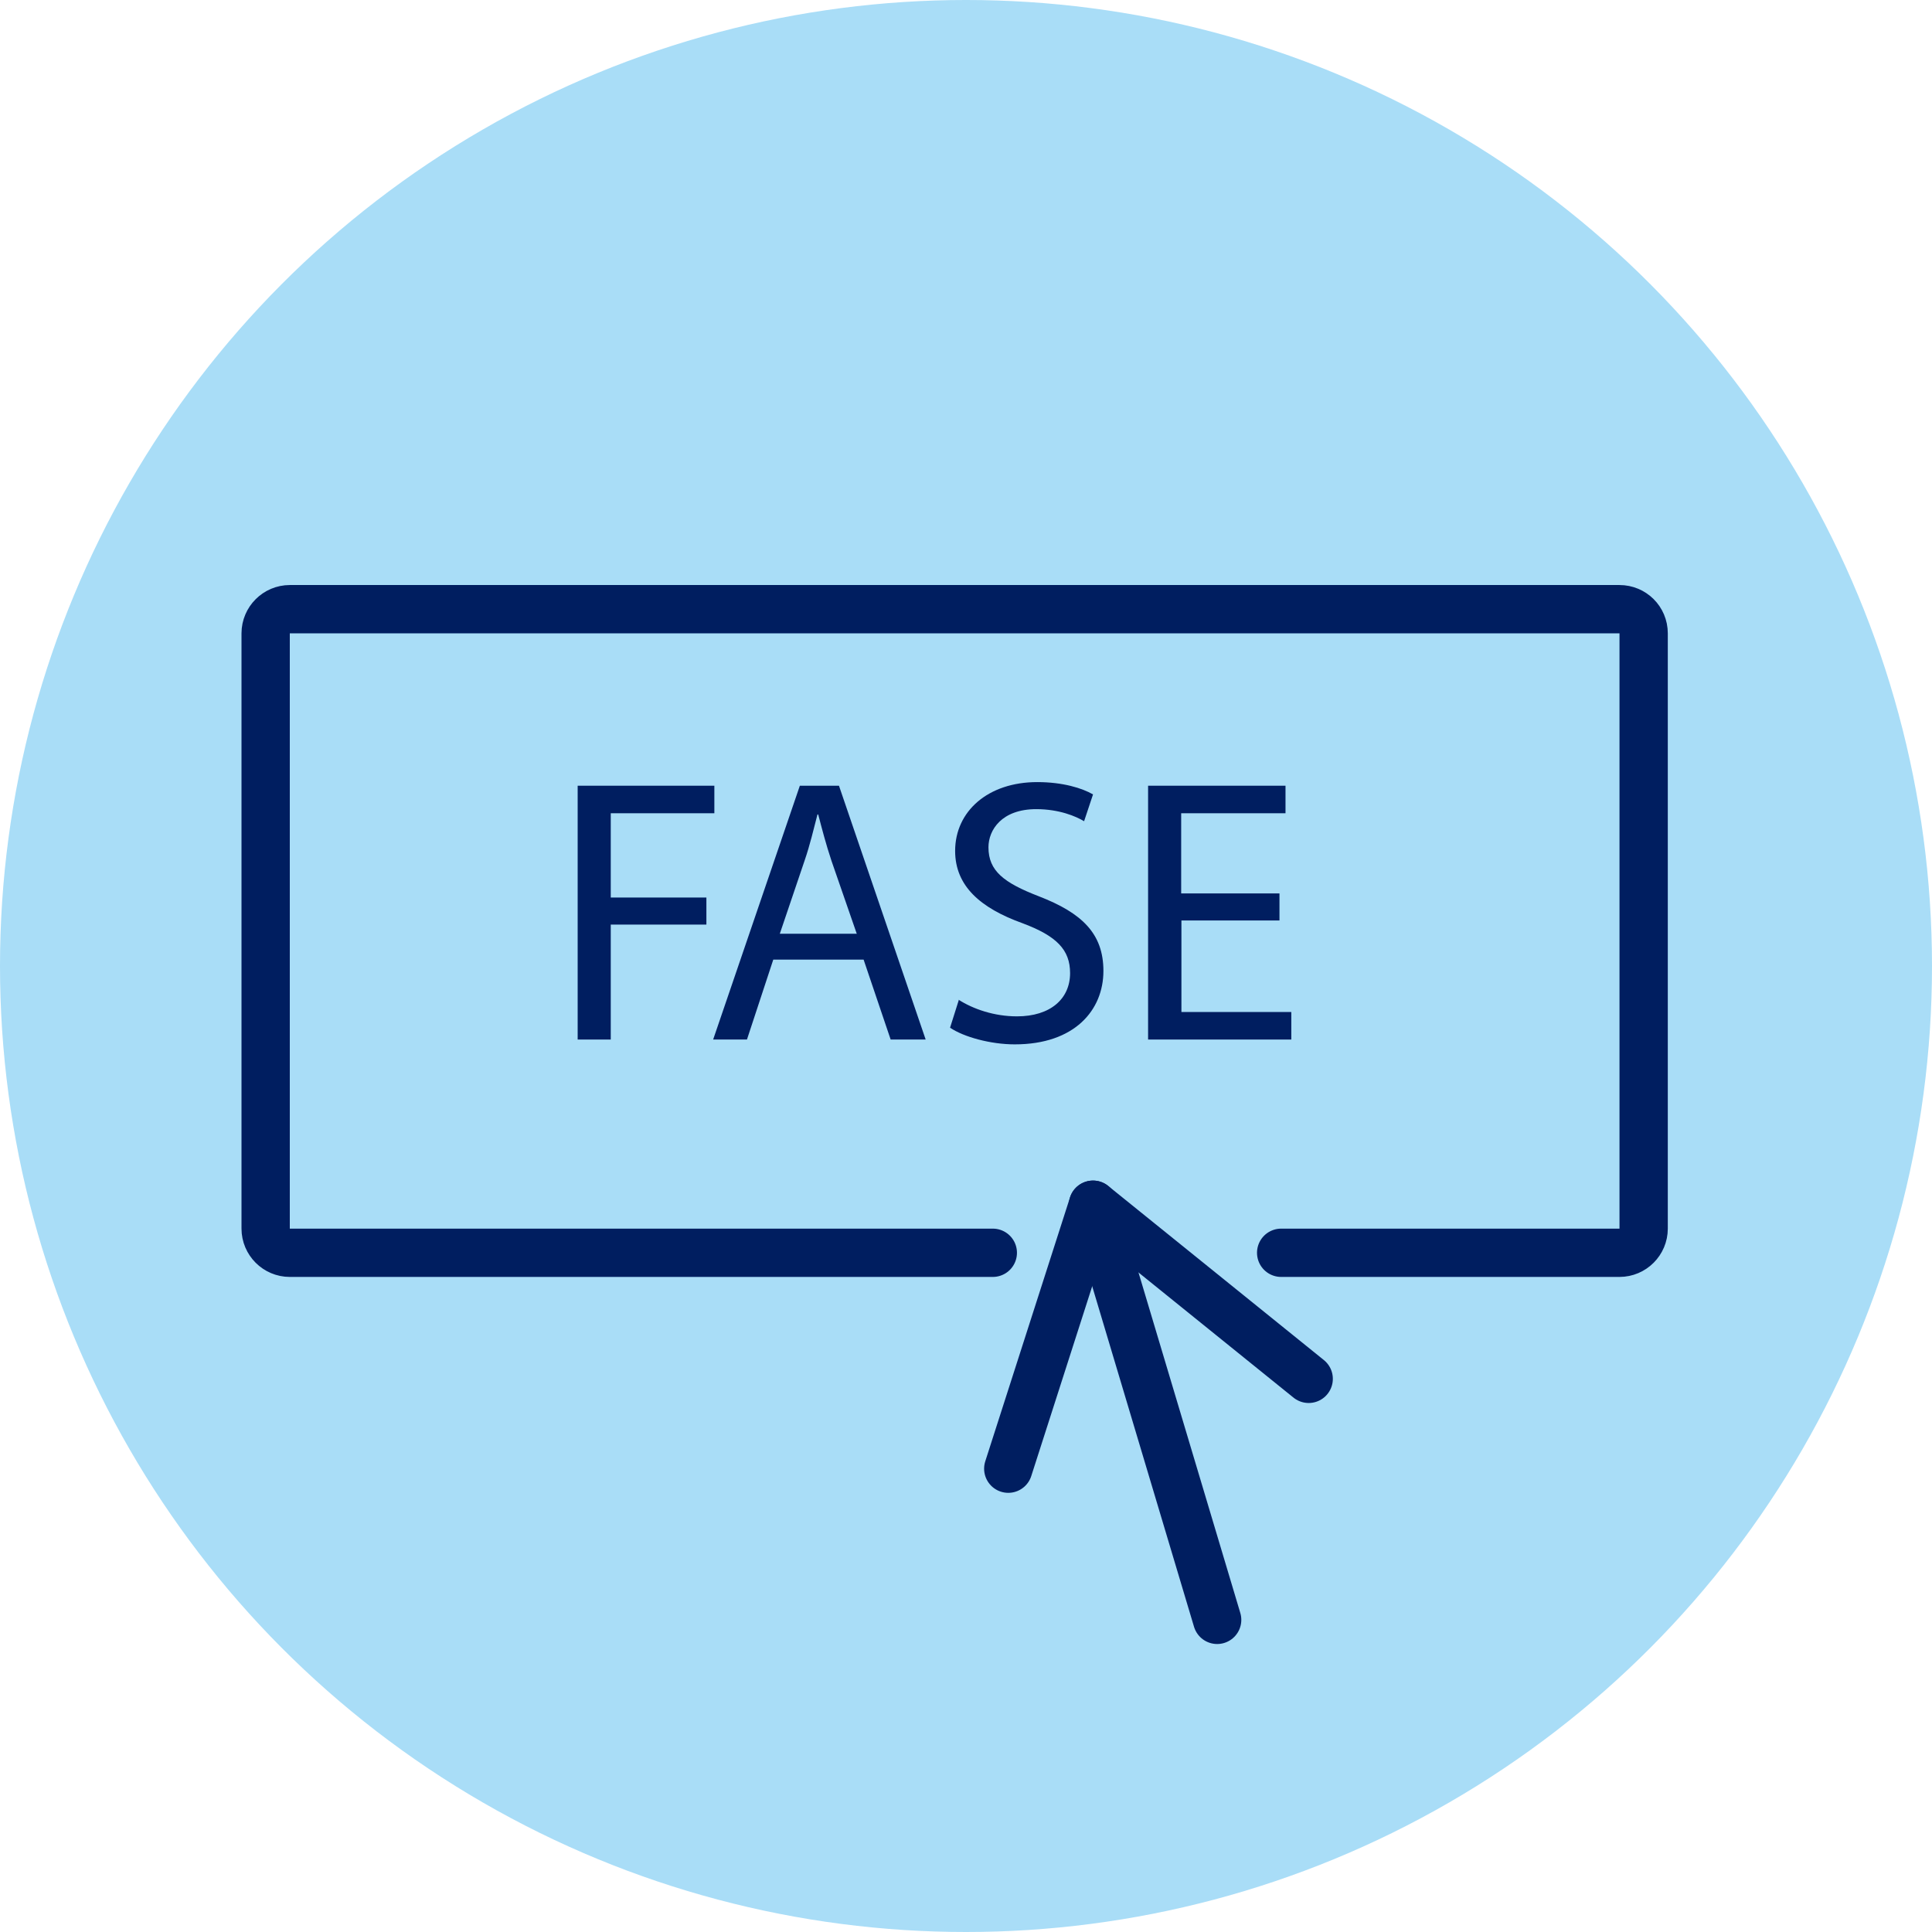
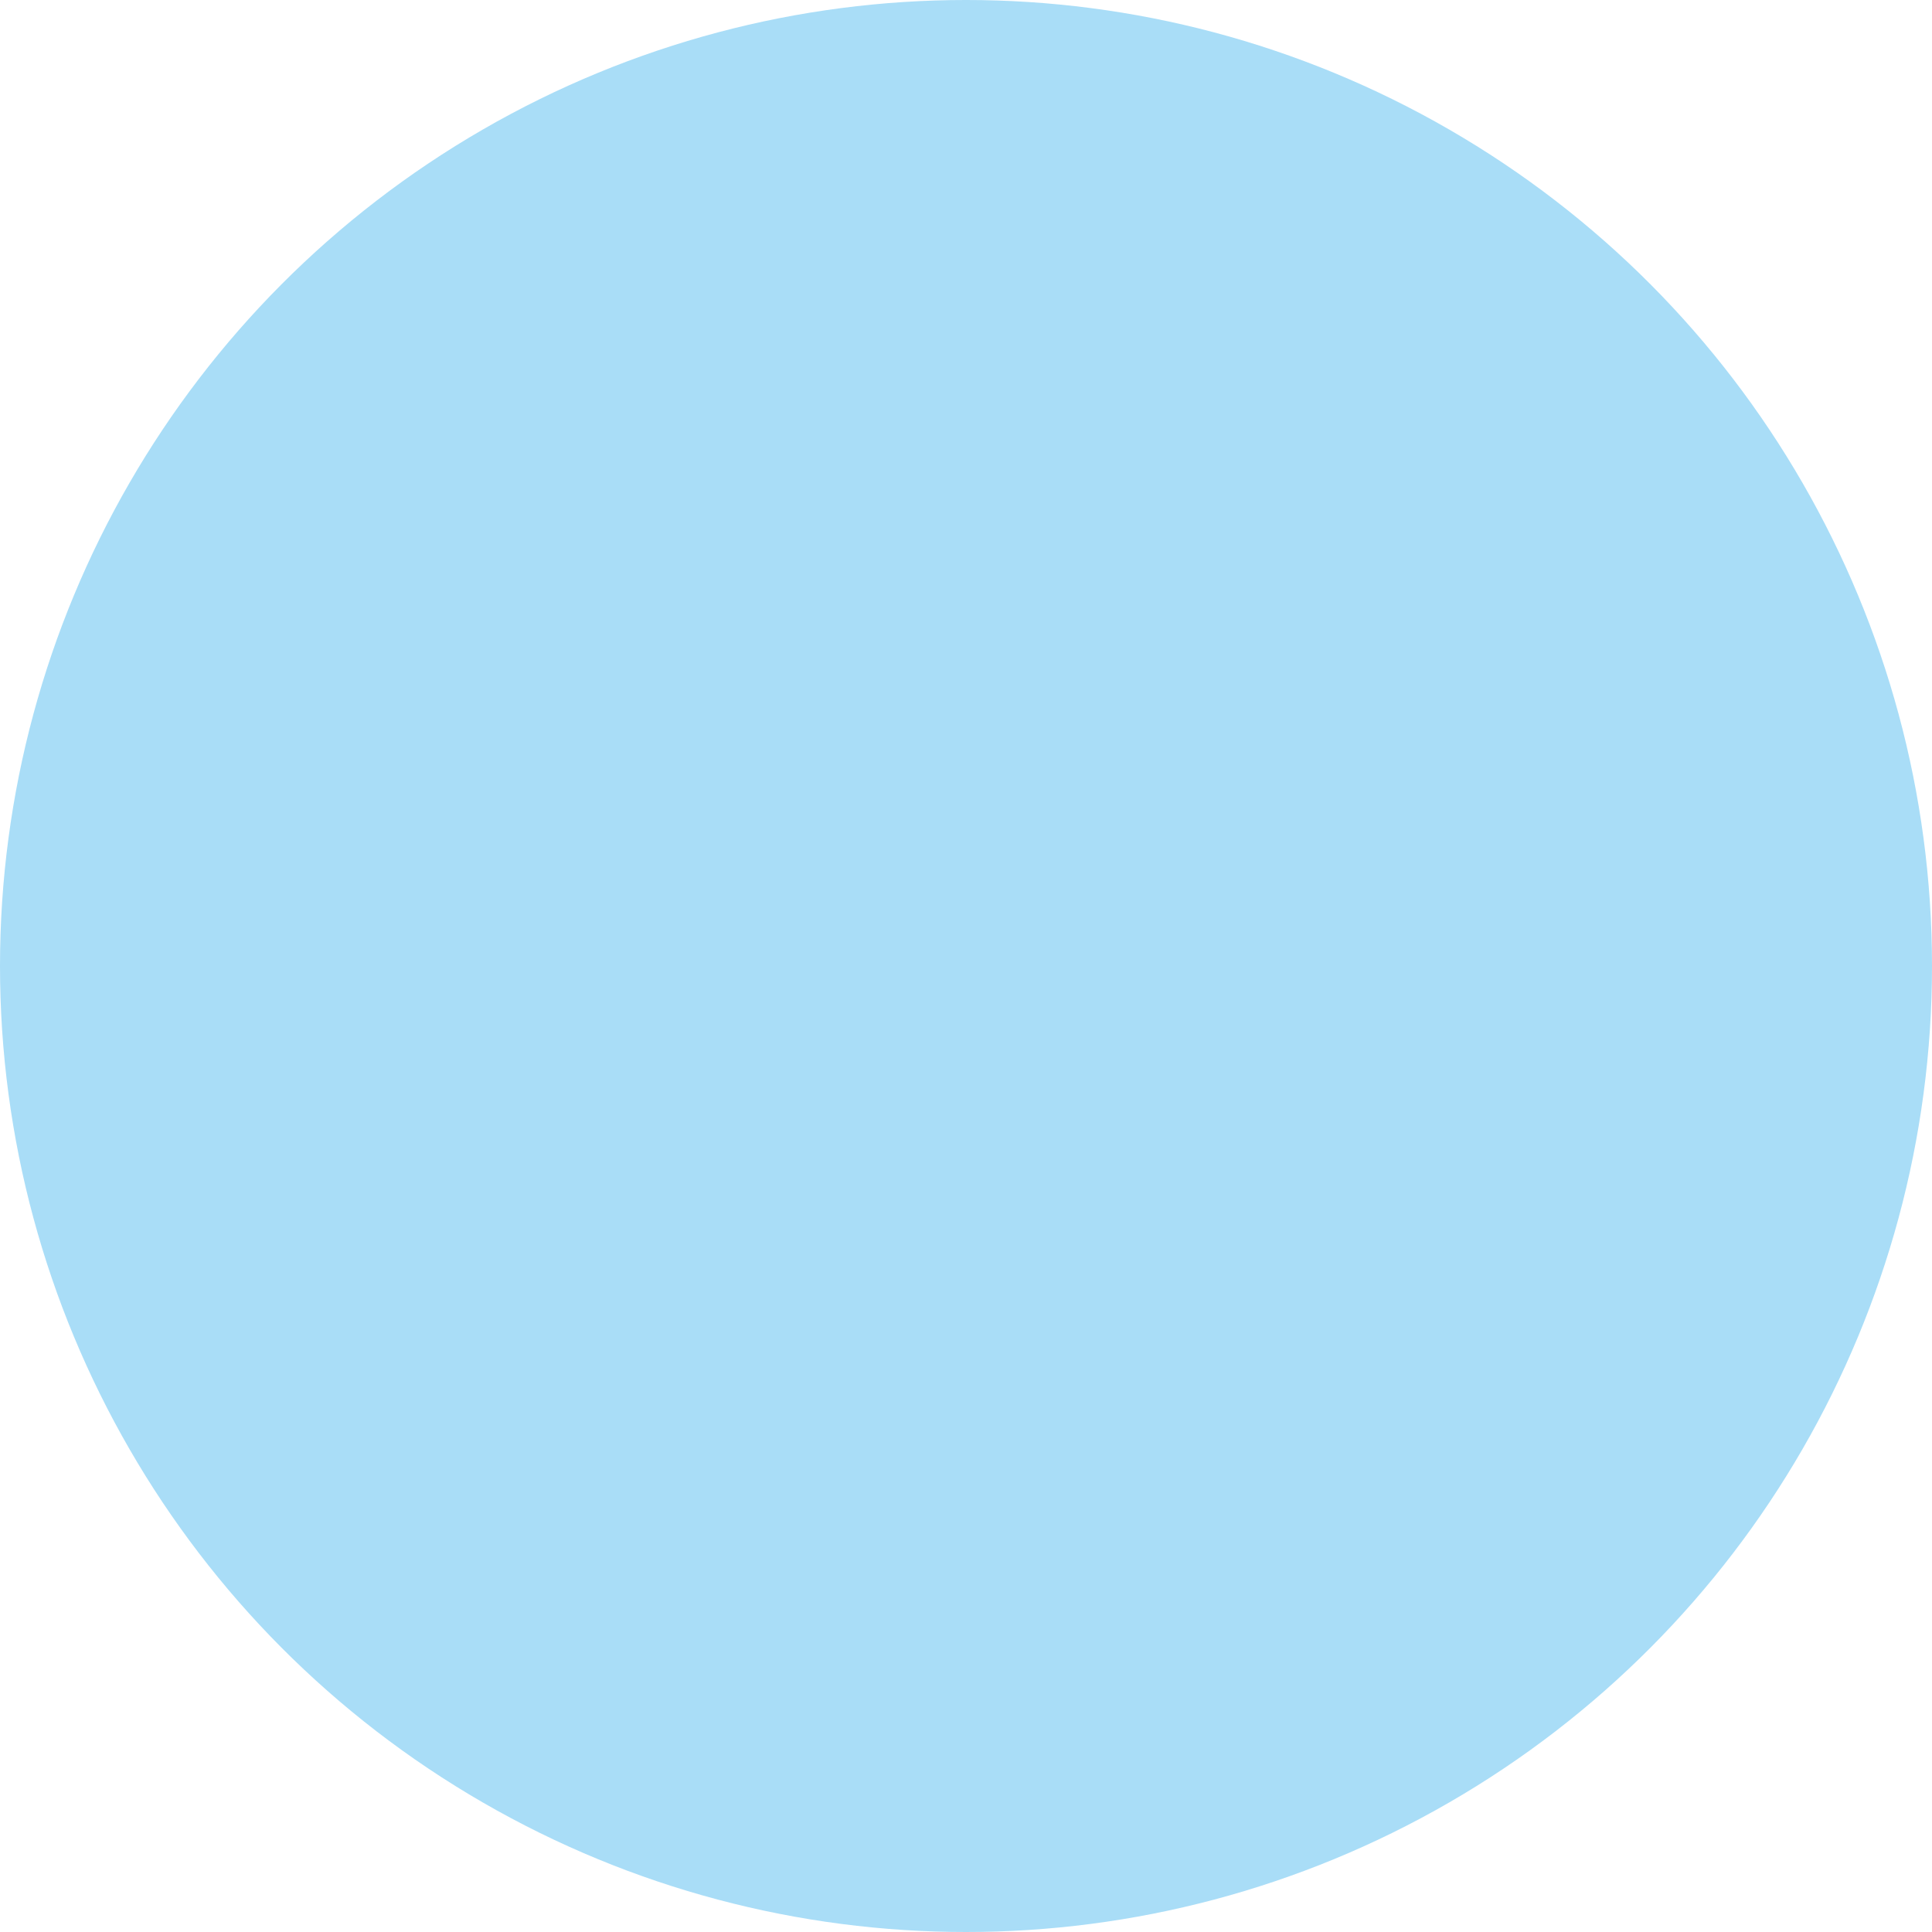
<svg xmlns="http://www.w3.org/2000/svg" width="80" height="80" viewBox="0 0 80 80" fill="none">
  <circle cx="40" cy="40" r="40" fill="#A9DDF7" />
  <g clip-path="url(#clip0_854_960)">
    <path d="M53.05 51.875H67.06C67.61 51.875 68.06 51.425 68.06 50.875V26.225C68.06 25.665 67.61 25.225 67.06 25.225H12C11.45 25.225 11 25.675 11 26.225V50.875C11 51.425 11.45 51.875 12 51.875H41.11" stroke="#001E60" stroke-width="2" stroke-linecap="round" stroke-linejoin="round" />
    <path d="M45.26 49.885L50.4 67.075" stroke="#001E60" stroke-width="2" stroke-linecap="round" stroke-linejoin="round" />
    <path d="M54.19 57.095L45.26 49.885L41.75 60.815" stroke="#001E60" stroke-width="2" stroke-linecap="round" stroke-linejoin="round" />
    <path d="M23.92 32.535H29.58V33.675H25.29V37.165H29.25V38.285H25.29V43.045H23.92V32.535Z" fill="#001E60" />
-     <path d="M32.02 39.735L30.93 43.045H29.53L33.12 32.535H34.74L38.33 43.045H36.88L35.76 39.735H32.03H32.02ZM35.48 38.675L34.43 35.645C34.2 34.955 34.04 34.335 33.88 33.725H33.85C33.69 34.335 33.54 34.985 33.32 35.625L32.29 38.665H35.47L35.48 38.675Z" fill="#001E60" />
    <path d="M39.69 41.395C40.3 41.785 41.17 42.085 42.11 42.085C43.5 42.085 44.31 41.355 44.31 40.295C44.31 39.325 43.75 38.755 42.33 38.225C40.61 37.605 39.55 36.695 39.55 35.235C39.55 33.595 40.91 32.385 42.95 32.385C44.01 32.385 44.81 32.635 45.26 32.895L44.89 34.005C44.56 33.805 43.86 33.505 42.91 33.505C41.48 33.505 40.93 34.365 40.93 35.085C40.93 36.065 41.57 36.555 43.02 37.115C44.8 37.805 45.69 38.655 45.69 40.205C45.69 41.825 44.5 43.245 42.02 43.245C41.01 43.245 39.9 42.935 39.34 42.555L39.7 41.415L39.69 41.395Z" fill="#001E60" />
-     <path d="M52.99 38.115H48.92V41.905H53.47V43.045H47.54V32.535H53.23V33.675H48.91V36.995H52.98V38.115H52.99Z" fill="#001E60" />
+     <path d="M52.99 38.115H48.92V41.905H53.47V43.045H47.54V32.535V33.675H48.91V36.995H52.98V38.115H52.99Z" fill="#001E60" />
  </g>
  <defs>
    <clipPath id="clip0_854_960">
-       <rect width="59.06" height="43.85" fill="white" transform="translate(10 24.225)" />
-     </clipPath>
+       </clipPath>
  </defs>
</svg>